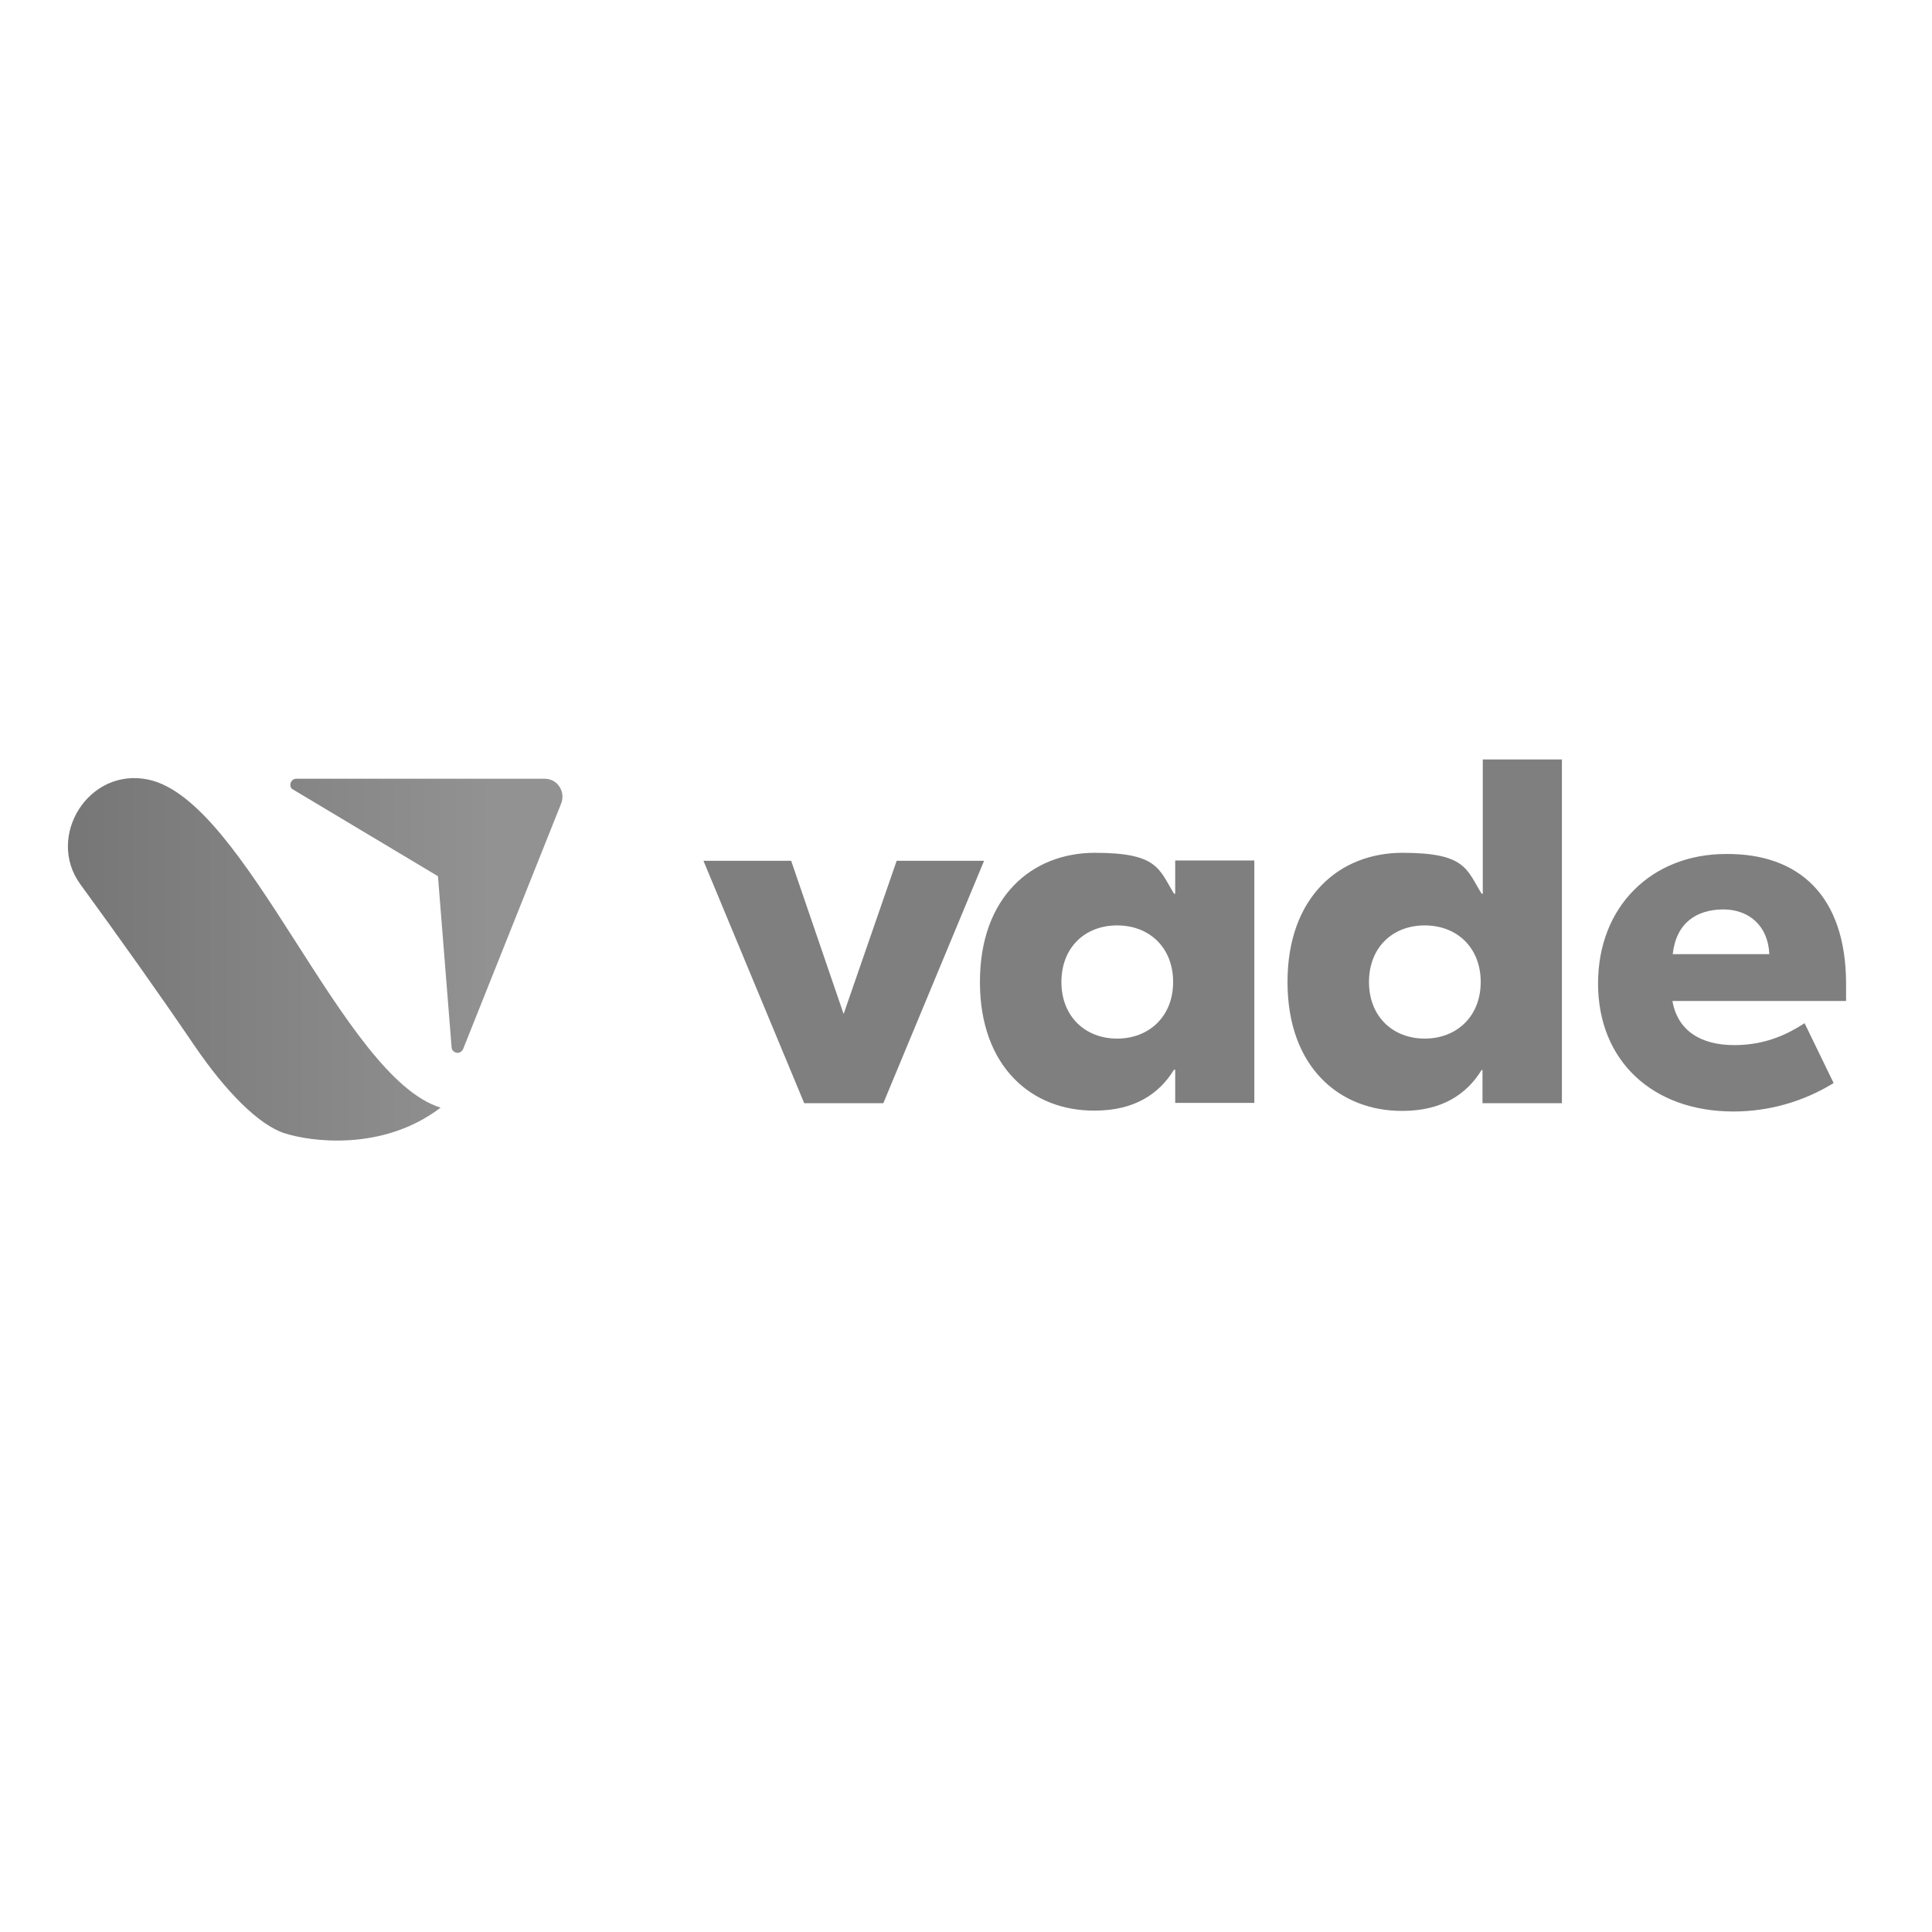
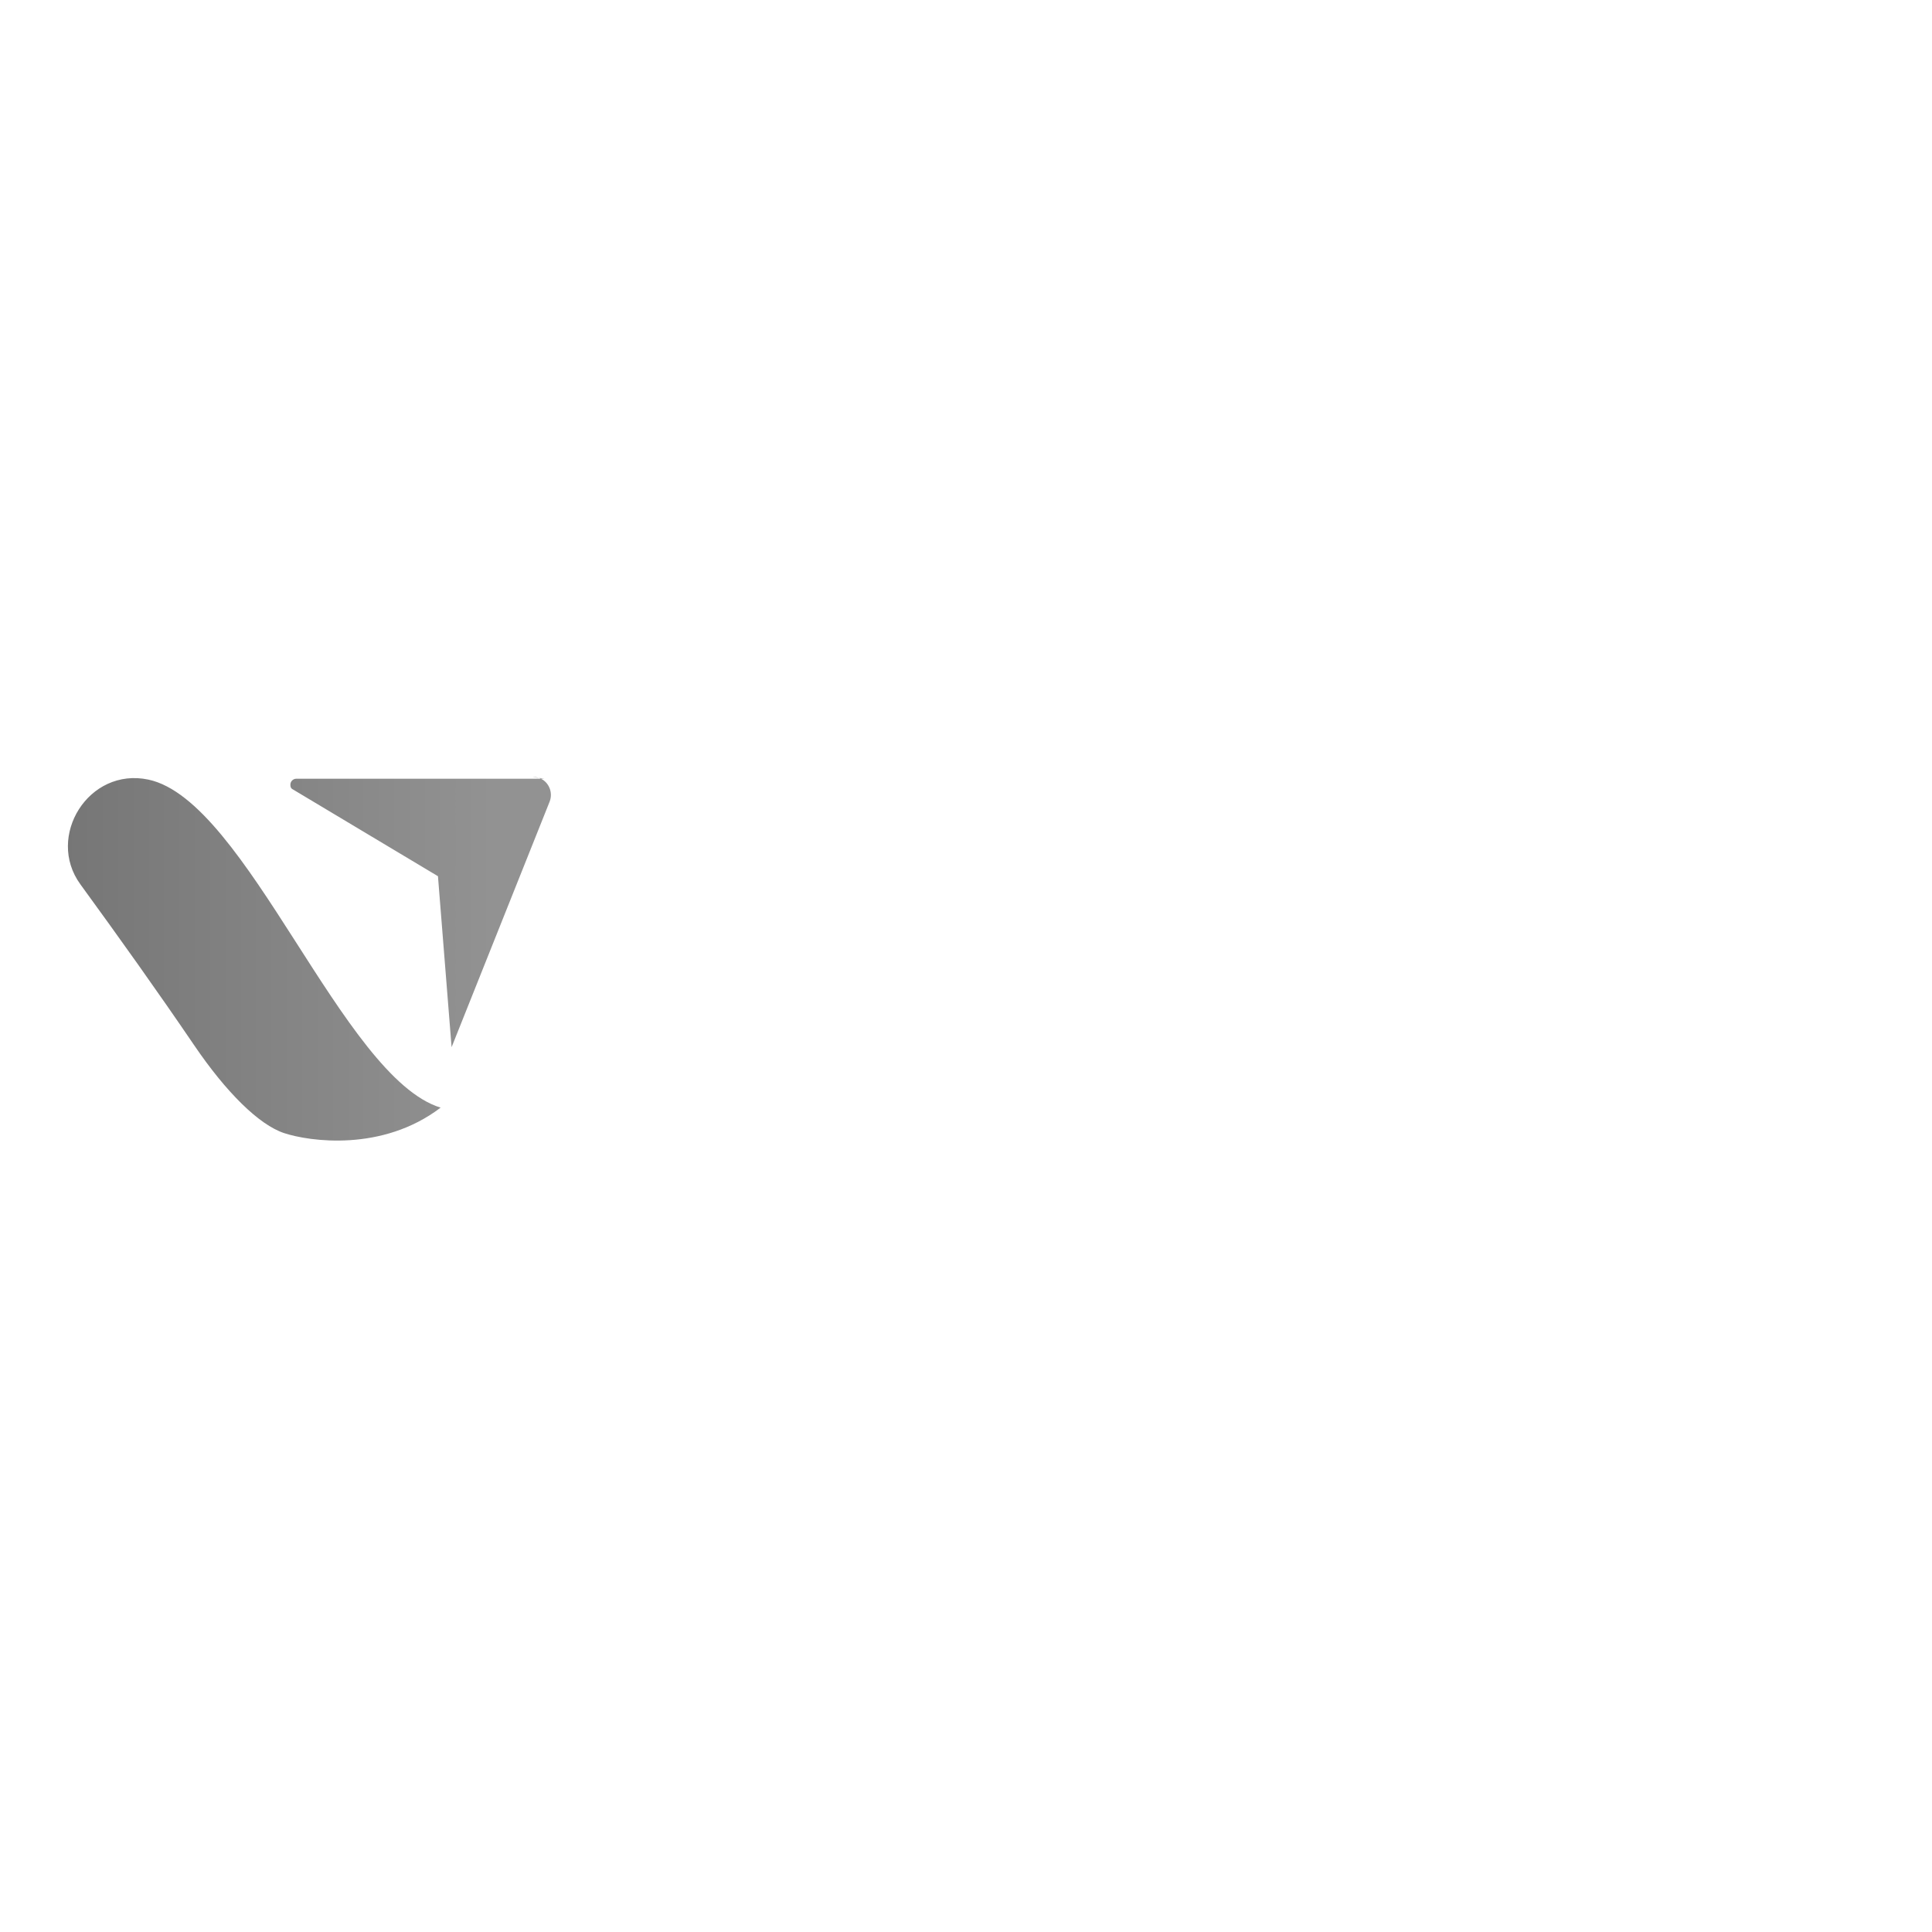
<svg xmlns="http://www.w3.org/2000/svg" id="layer" version="1.1" viewBox="0 0 652 652">
  <defs>
    <style>
      .cls-1 {
        fill: #7f7f7f;
      }

      .cls-1, .cls-2 {
        stroke-width: 0px;
      }

      .cls-2 {
        fill: url(#Dégradé_sans_nom_7);
      }
    </style>
    <linearGradient id="Dégradé_sans_nom_7" data-name="Dégradé sans nom 7" x1="255.5" y1="521.3" x2="514.3" y2="521.3" gradientTransform="translate(-141.9 660) scale(.6 -.6)" gradientUnits="userSpaceOnUse">
      <stop offset="0" stop-color="#747474" />
      <stop offset="1" stop-color="#929292" />
    </linearGradient>
  </defs>
-   <path class="cls-1" d="M332.1,290.5l-34,81.8h-26.7l-34-81.8h29.6l17.7,51.7,17.9-51.7h29.5ZM330.7,331.4c0-28.7,17.5-43.6,38.8-43.6s21.6,5.5,26.7,13.8h.4v-11.2h26.7v81.8h-26.7v-11.2h-.4c-5.1,8.3-13.5,13.8-26.7,13.8-21.2.2-38.8-14.7-38.8-43.4ZM395.9,331.4c0-11.7-8.1-19.1-18.9-19.1s-18.8,7.4-18.8,19.1,8.1,19.1,18.8,19.1,18.9-7.4,18.9-19.1ZM434.5,331.4c0-28.7,17.5-43.6,38.8-43.6s21.6,5.5,26.7,13.8h.4v-45.3h26.7v116h-26.8v-11.2h-.3c-5.1,8.3-13.5,13.8-26.7,13.8-21.3.1-38.8-14.8-38.8-43.5h0ZM499.7,331.4c0-11.7-8.1-19.1-18.9-19.1s-18.8,7.4-18.8,19.1,8.1,19.1,18.8,19.1,18.9-7.4,18.9-19.1h0ZM623,331.8v6h-58.6c1.8,10.3,9.9,14.9,20.9,14.9s18.6-4.1,23.7-7.4l9.8,20.2c-10.2,6.3-21.9,9.6-33.8,9.6-27.4,0-45.7-17.2-45.7-43.2s18.1-43.7,43.2-43.7c24.5-.2,40.4,14,40.5,43.6h0ZM564.5,322h32.6c-.4-9.6-6.9-15.1-15.6-15.1-9,.1-15.8,4.5-17,15.1h0Z" />
-   <path class="cls-2" d="M148.7,373.8c-19.7,15-44.3,11.4-52.8,8.6s-19.6-13.8-30.4-29.7c-12.1-17.8-25-35.9-38.4-54.3-11.7-16.1,2.8-39.6,23-35.3,33.3,7.1,65.4,100.5,98.6,110.7h0ZM183.7,262.8h-83.7c-1.1,0-2,.9-2,2s.4,1.4,1,1.7l48.8,29.2,4.6,57.7c0,1.1,1.1,2,2.2,1.9.8-.1,1.4-.6,1.7-1.3l33.1-82.9c1.2-3.1-.3-6.7-3.4-7.9-.8-.3-1.6-.4-2.3-.4h0Z" />
+   <path class="cls-2" d="M148.7,373.8c-19.7,15-44.3,11.4-52.8,8.6s-19.6-13.8-30.4-29.7c-12.1-17.8-25-35.9-38.4-54.3-11.7-16.1,2.8-39.6,23-35.3,33.3,7.1,65.4,100.5,98.6,110.7h0ZM183.7,262.8h-83.7c-1.1,0-2,.9-2,2s.4,1.4,1,1.7l48.8,29.2,4.6,57.7l33.1-82.9c1.2-3.1-.3-6.7-3.4-7.9-.8-.3-1.6-.4-2.3-.4h0Z" />
</svg>